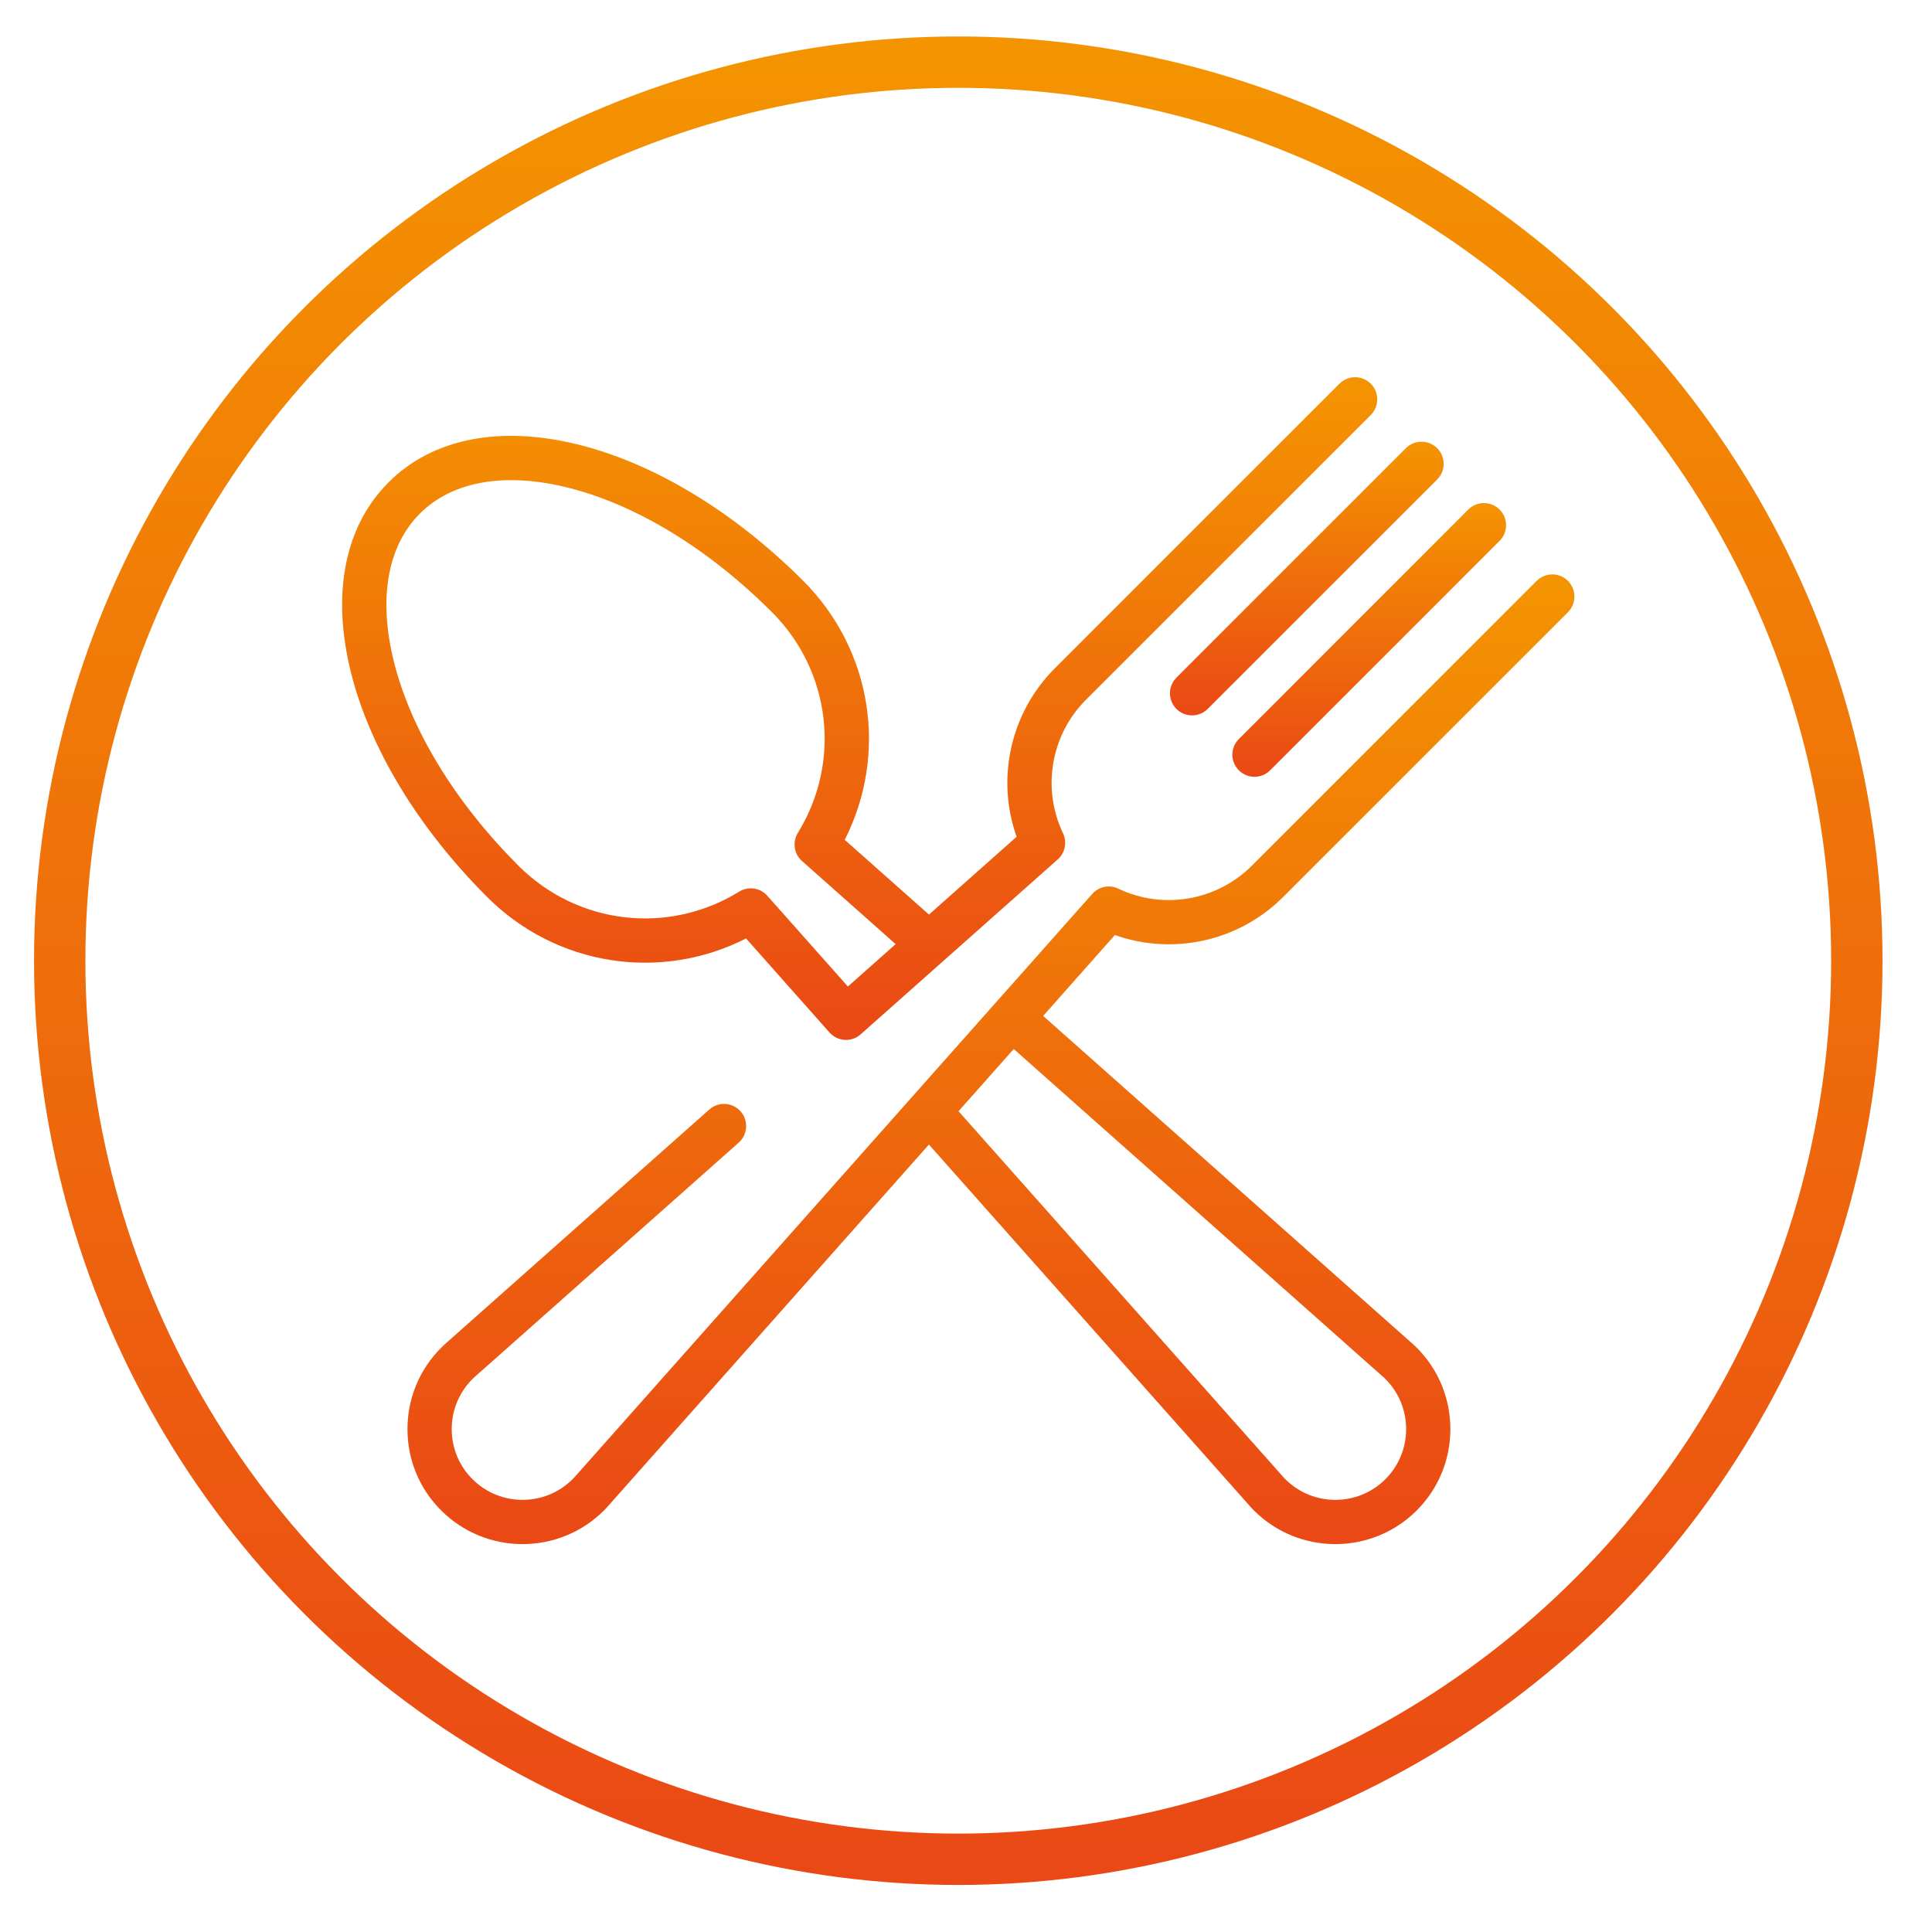
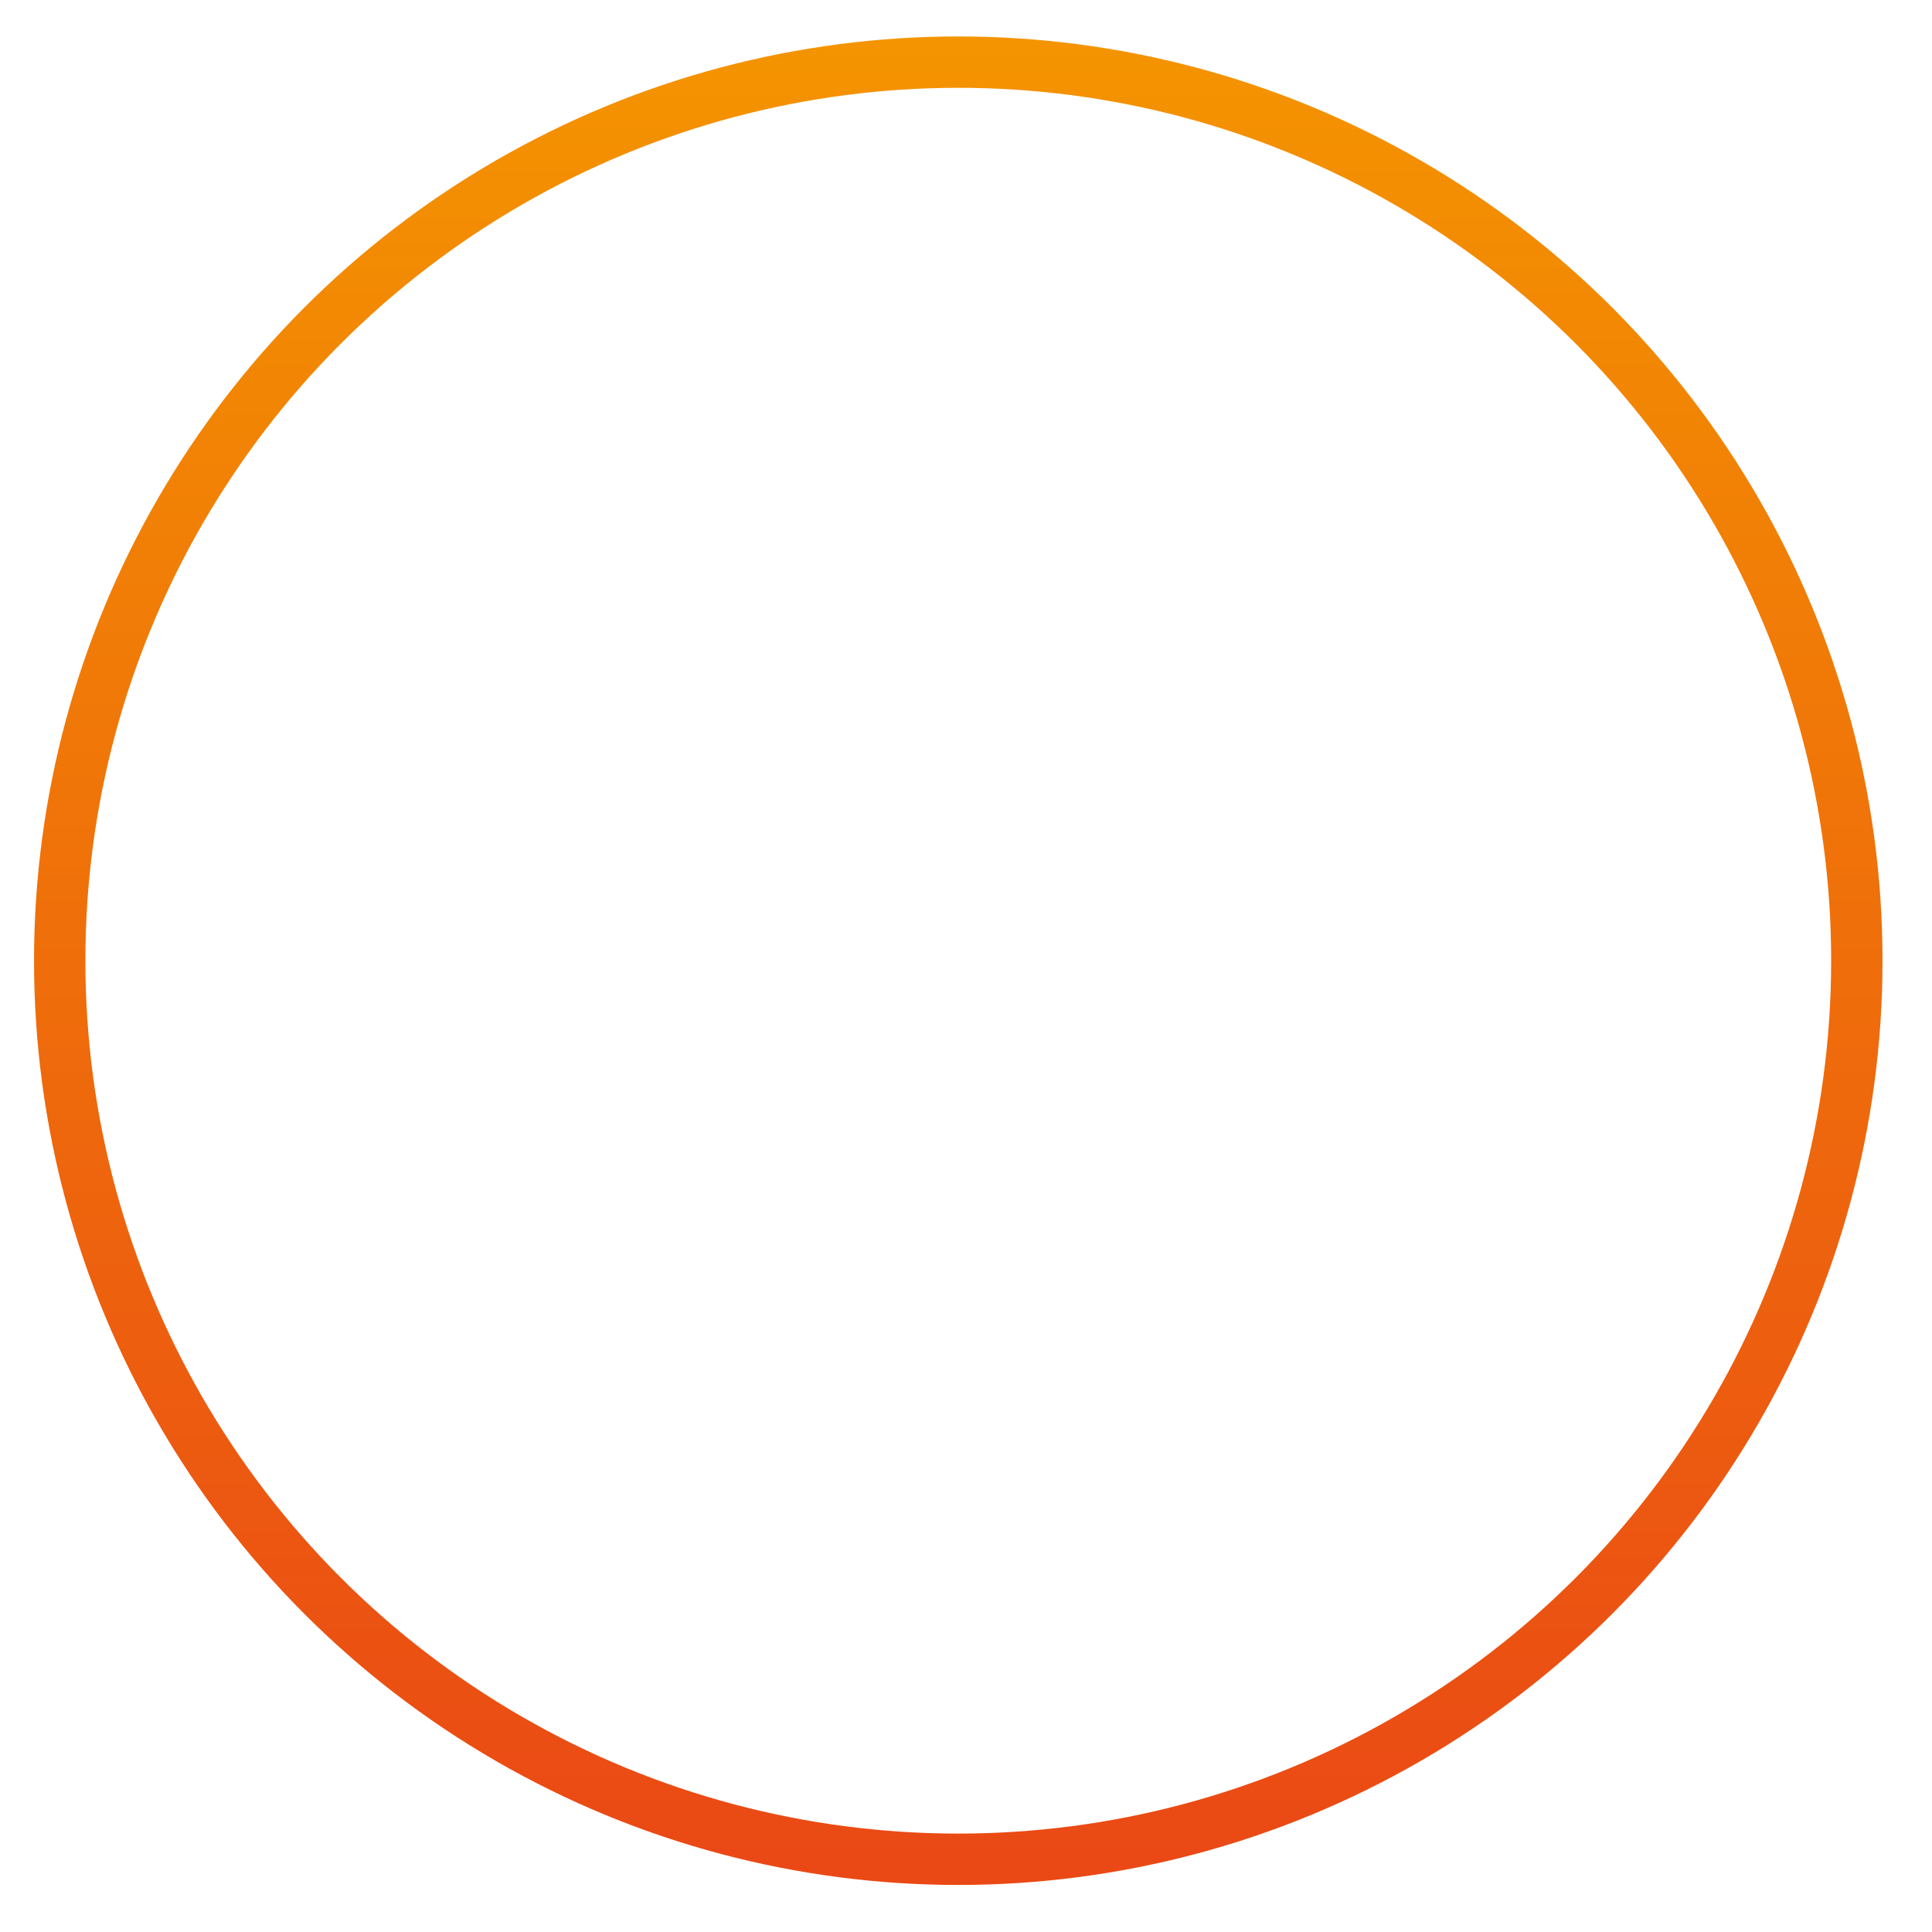
<svg xmlns="http://www.w3.org/2000/svg" width="31" height="31" viewBox="0 0 31 31" fill="none">
  <circle cx="15.376" cy="15.415" r="14.418" stroke="url(#paint0_linear_31_896)" stroke-width="0.824" />
  <g clip-path="url(#clip0_31_896)">
    <path d="M23.06 7.191C22.921 7.053 22.697 7.053 22.558 7.191L18.876 10.873C18.738 11.011 18.738 11.236 18.876 11.375C18.946 11.444 19.036 11.479 19.127 11.479C19.218 11.479 19.309 11.444 19.378 11.375L23.06 7.694C23.199 7.555 23.199 7.33 23.06 7.191Z" fill="url(#paint1_linear_31_896)" />
-     <path d="M24.062 8.176C23.923 8.038 23.698 8.038 23.559 8.176L19.878 11.858C19.739 11.996 19.739 12.221 19.878 12.36C19.947 12.429 20.038 12.464 20.129 12.464C20.22 12.464 20.311 12.429 20.38 12.36L24.062 8.678C24.2 8.54 24.2 8.315 24.062 8.176Z" fill="url(#paint2_linear_31_896)" />
-     <path d="M20.588 14.393L25.159 9.823C25.297 9.684 25.297 9.459 25.159 9.321C25.02 9.182 24.795 9.182 24.656 9.321L20.086 13.891C19.523 14.454 18.662 14.602 17.944 14.259C17.801 14.19 17.631 14.225 17.526 14.343L15.973 16.093C15.972 16.093 15.971 16.094 15.971 16.095C15.97 16.096 15.97 16.096 15.969 16.097L9.257 23.659C9.256 23.66 9.254 23.662 9.252 23.664C9.23 23.69 9.209 23.713 9.188 23.734C8.745 24.177 8.024 24.177 7.581 23.734C7.366 23.52 7.248 23.234 7.248 22.931C7.248 22.627 7.366 22.342 7.581 22.127C7.602 22.106 7.625 22.085 7.651 22.063C7.653 22.061 7.655 22.06 7.657 22.058L11.853 18.334C11.999 18.203 12.013 17.979 11.883 17.832C11.752 17.686 11.528 17.672 11.381 17.803L7.188 21.524C7.148 21.558 7.112 21.592 7.079 21.625C6.73 21.974 6.538 22.438 6.538 22.931C6.538 23.424 6.73 23.888 7.079 24.236C7.439 24.596 7.912 24.776 8.385 24.776C8.857 24.776 9.33 24.596 9.69 24.237C9.724 24.203 9.757 24.167 9.791 24.127L14.905 18.365L20.02 24.127C20.054 24.167 20.087 24.203 20.121 24.237C20.481 24.597 20.954 24.776 21.427 24.776C21.899 24.776 22.372 24.596 22.732 24.236C23.452 23.517 23.452 22.345 22.733 21.625C22.698 21.591 22.663 21.558 22.623 21.524L16.738 16.301L17.889 15.003C18.822 15.334 19.878 15.104 20.588 14.393ZM22.154 22.058C22.156 22.06 22.158 22.061 22.16 22.063C22.186 22.085 22.209 22.106 22.23 22.127C22.673 22.57 22.673 23.291 22.23 23.734C21.787 24.177 21.066 24.177 20.623 23.734C20.602 23.713 20.581 23.69 20.559 23.664C20.557 23.662 20.555 23.66 20.554 23.658L15.38 17.83L16.266 16.832L22.154 22.058Z" fill="url(#paint3_linear_31_896)" />
-     <path d="M21.995 6.157C21.856 6.018 21.631 6.018 21.492 6.157L16.922 10.727C16.212 11.438 15.981 12.493 16.312 13.426L14.906 14.675L13.554 13.475C14.253 12.1 13.998 10.43 12.889 9.321C11.788 8.219 10.512 7.444 9.297 7.138C8.028 6.819 6.941 7.032 6.235 7.739C5.528 8.445 5.315 9.533 5.634 10.801C5.94 12.016 6.715 13.292 7.817 14.393C8.925 15.502 10.595 15.757 11.971 15.058C11.971 15.058 13.293 16.547 13.309 16.566C13.379 16.645 13.477 16.686 13.575 16.686C13.659 16.686 13.743 16.656 13.81 16.596L16.972 13.79C17.09 13.685 17.125 13.514 17.057 13.371C16.714 12.653 16.861 11.792 17.424 11.229L21.995 6.659C22.133 6.52 22.133 6.295 21.995 6.157ZM13.605 15.829L12.312 14.373C12.198 14.244 12.007 14.216 11.86 14.307C10.722 15.009 9.265 14.838 8.319 13.891C7.307 12.879 6.598 11.72 6.323 10.628C6.067 9.611 6.214 8.764 6.737 8.241C7.259 7.718 8.107 7.571 9.123 7.827C10.216 8.102 11.375 8.811 12.387 9.823C13.334 10.77 13.504 12.226 12.802 13.364C12.712 13.511 12.74 13.702 12.869 13.816L14.371 15.149L13.605 15.829Z" fill="url(#paint4_linear_31_896)" />
+     <path d="M21.995 6.157C21.856 6.018 21.631 6.018 21.492 6.157L16.922 10.727C16.212 11.438 15.981 12.493 16.312 13.426L14.906 14.675L13.554 13.475C14.253 12.1 13.998 10.43 12.889 9.321C11.788 8.219 10.512 7.444 9.297 7.138C8.028 6.819 6.941 7.032 6.235 7.739C5.528 8.445 5.315 9.533 5.634 10.801C5.94 12.016 6.715 13.292 7.817 14.393C8.925 15.502 10.595 15.757 11.971 15.058C11.971 15.058 13.293 16.547 13.309 16.566C13.379 16.645 13.477 16.686 13.575 16.686C13.659 16.686 13.743 16.656 13.81 16.596L16.972 13.79C17.09 13.685 17.125 13.514 17.057 13.371C16.714 12.653 16.861 11.792 17.424 11.229L21.995 6.659C22.133 6.52 22.133 6.295 21.995 6.157ZM13.605 15.829L12.312 14.373C12.198 14.244 12.007 14.216 11.86 14.307C10.722 15.009 9.265 14.838 8.319 13.891C7.307 12.879 6.598 11.72 6.323 10.628C6.067 9.611 6.214 8.764 6.737 8.241C7.259 7.718 8.107 7.571 9.123 7.827C10.216 8.102 11.375 8.811 12.387 9.823C12.712 13.511 12.74 13.702 12.869 13.816L14.371 15.149L13.605 15.829Z" fill="url(#paint4_linear_31_896)" />
  </g>
  <defs>
    <linearGradient id="paint0_linear_31_896" x1="15.376" y1="0.585" x2="15.376" y2="30.245" gradientUnits="userSpaceOnUse">
      <stop stop-color="#F49400" />
      <stop offset="1" stop-color="#EA4815" />
    </linearGradient>
    <linearGradient id="paint1_linear_31_896" x1="20.968" y1="7.087" x2="20.968" y2="11.479" gradientUnits="userSpaceOnUse">
      <stop stop-color="#F49400" />
      <stop offset="1" stop-color="#EA4815" />
    </linearGradient>
    <linearGradient id="paint2_linear_31_896" x1="21.97" y1="8.072" x2="21.97" y2="12.464" gradientUnits="userSpaceOnUse">
      <stop stop-color="#F49400" />
      <stop offset="1" stop-color="#EA4815" />
    </linearGradient>
    <linearGradient id="paint3_linear_31_896" x1="15.9" y1="9.217" x2="15.9" y2="24.776" gradientUnits="userSpaceOnUse">
      <stop stop-color="#F49400" />
      <stop offset="1" stop-color="#EA4815" />
    </linearGradient>
    <linearGradient id="paint4_linear_31_896" x1="13.794" y1="6.053" x2="13.794" y2="16.686" gradientUnits="userSpaceOnUse">
      <stop stop-color="#F49400" />
      <stop offset="1" stop-color="#EA4815" />
    </linearGradient>
    <clipPath id="clip0_31_896">
-       <rect width="19.773" height="19.773" fill="white" transform="translate(5.489 5.528)" />
-     </clipPath>
+       </clipPath>
  </defs>
</svg>